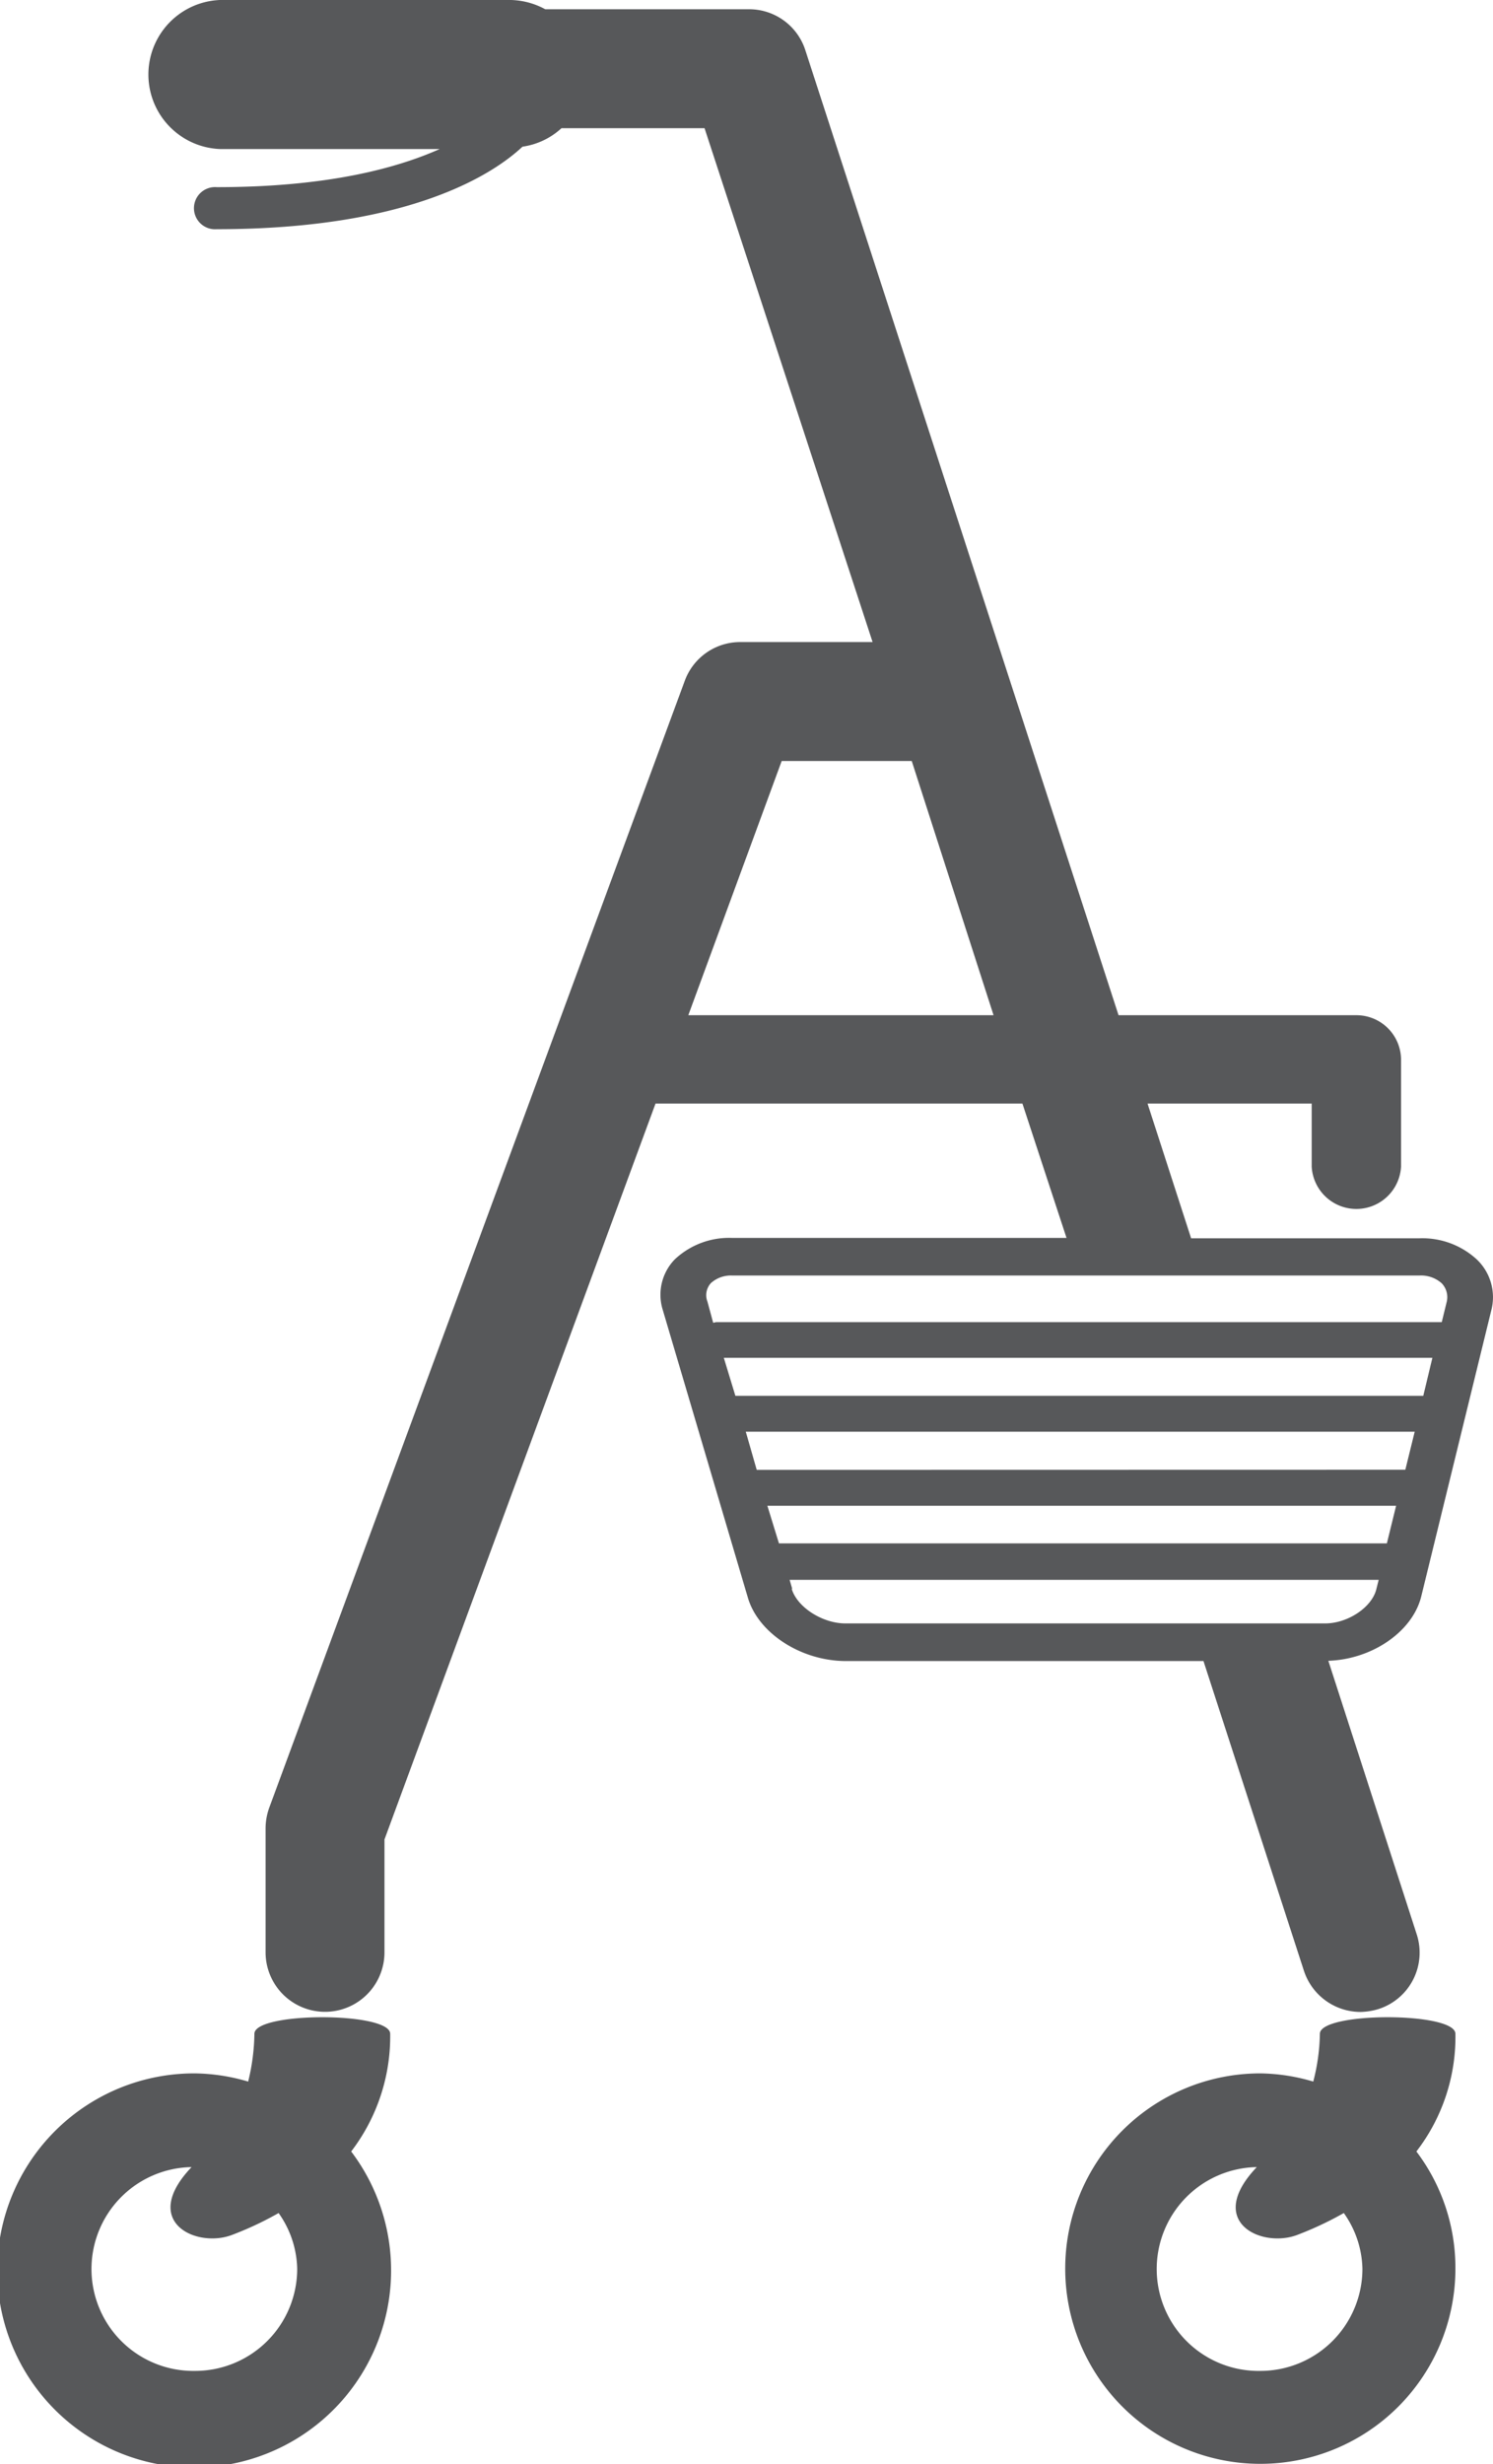
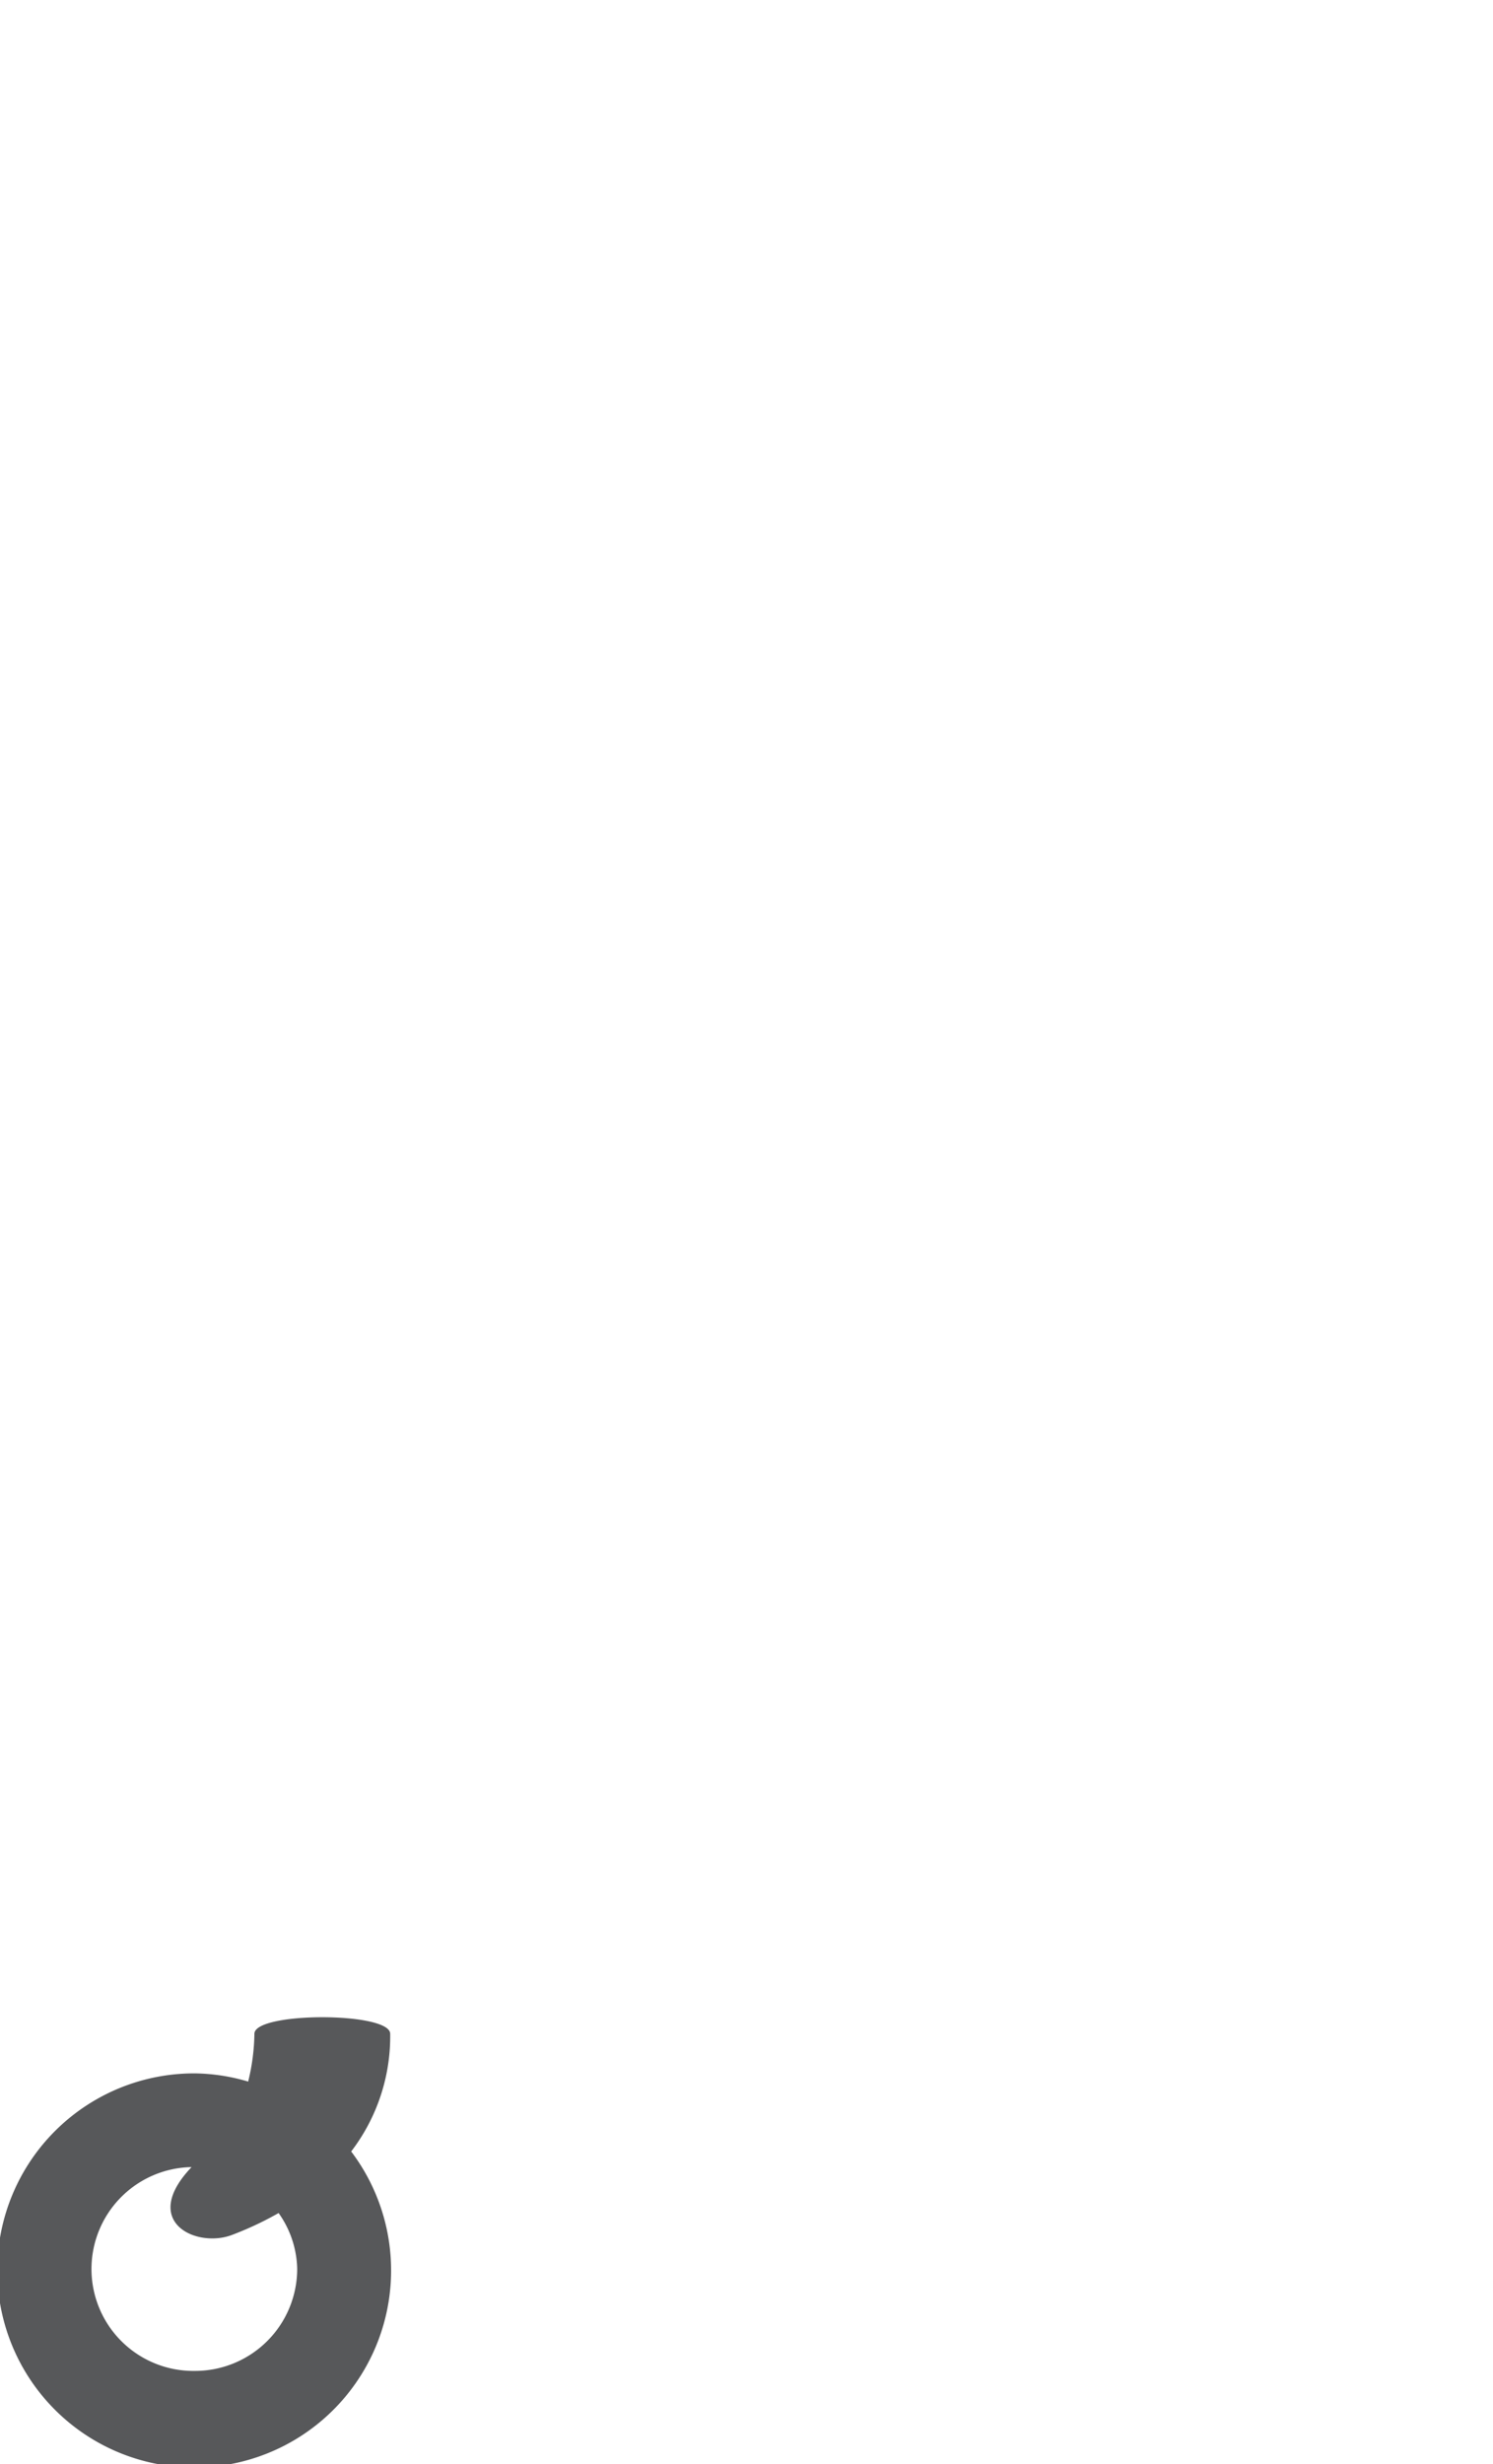
<svg xmlns="http://www.w3.org/2000/svg" viewBox="0 0 114.79 189.32">
  <defs>
    <style>.cls-1{fill:#57585a;}</style>
  </defs>
  <g id="Ebene_2" data-name="Ebene 2">
    <g id="Ebene_1-2" data-name="Ebene 1">
      <path class="cls-1" d="M15,182.16a7.83,7.83,0,0,1-.27-15.66c-4,4.19.33,6.23,3.06,5.23a25.33,25.33,0,0,0,3.63-1.7,7.65,7.65,0,0,1,1.43,4.29A7.85,7.85,0,0,1,15,182.16m15-25.9c0-1.7-10.44-1.7-10.44,0a16.1,16.1,0,0,1-.48,3.67A15,15,0,0,0,15,159.3a15.14,15.14,0,1,0,12,6,14.54,14.54,0,0,0,3-9.09" />
-       <path class="cls-1" d="M96.9,182.16a7.83,7.83,0,0,1-.27-15.66c-4,4.19.32,6.23,3.06,5.23a25.85,25.85,0,0,0,3.63-1.7,7.65,7.65,0,0,1,1.43,4.29,7.85,7.85,0,0,1-7.85,7.84m15-25.9c0-1.7-10.42-1.7-10.42,0a15.47,15.47,0,0,1-.51,3.67,14.85,14.85,0,0,0-4.07-.63,15,15,0,1,0,15,15,14.83,14.83,0,0,0-3-9,14.42,14.42,0,0,0,3-9.09" />
-       <path class="cls-1" d="M60.91,122.07l-.2-.69H106l-.18.72c-.34,1.39-2.19,2.63-3.94,2.63H65c-1.76,0-3.71-1.24-4.13-2.66M59,115.69h48.34l-.71,2.89H59.89Zm-.82-2.76L57.34,110h51.43l-.72,2.92Zm-2.53-8.61h54.48l-.7,2.92H56.54Zm-.82-2.7L54.39,100a1.37,1.37,0,0,1,.27-1.42A2.29,2.29,0,0,1,56.28,98h52.86a2.38,2.38,0,0,1,1.71.6,1.54,1.54,0,0,1,.37,1.47l-.37,1.51H55.07a1.6,1.6,0,0,0-.21.05M52.92,78,60.1,58.47h10L76.39,78Zm47.33,73.41a4.59,4.59,0,0,0,4.35,3.17,5.06,5.06,0,0,0,1.41-.23,4.55,4.55,0,0,0,2.91-5.75l-6.79-21c3.35-.11,6.46-2.22,7.14-4.93l5.39-22a4,4,0,0,0-1.1-3.89,6.17,6.17,0,0,0-4.42-1.64H91.58L88.23,84.79h12.62v4.84a3.44,3.44,0,0,0,6.87,0V81.38A3.43,3.43,0,0,0,104.29,78H86L61.92,3.86A4.54,4.54,0,0,0,57.59.71H41.92A5.81,5.81,0,0,0,39.31,0H16.9a5.73,5.73,0,0,0,0,11.45H33.81c-3.3,1.47-8.64,2.93-17.15,2.93a1.62,1.62,0,1,0,0,3.23c15.08,0,21.41-4.37,23.51-6.34a5.59,5.59,0,0,0,3-1.42h11L67.09,49.33H56.92a4.54,4.54,0,0,0-4.28,3L20.7,138.89a4.75,4.75,0,0,0-.28,1.59V150a4.57,4.57,0,1,0,9.14,0v-8.67L50.4,84.79H78.61L82,95.11H56.28a6.09,6.09,0,0,0-4.4,1.65,3.9,3.9,0,0,0-.92,3.89l6.54,22.1c.8,2.74,4.11,4.87,7.54,4.87H92.53Z" />
    </g>
  </g>
</svg>